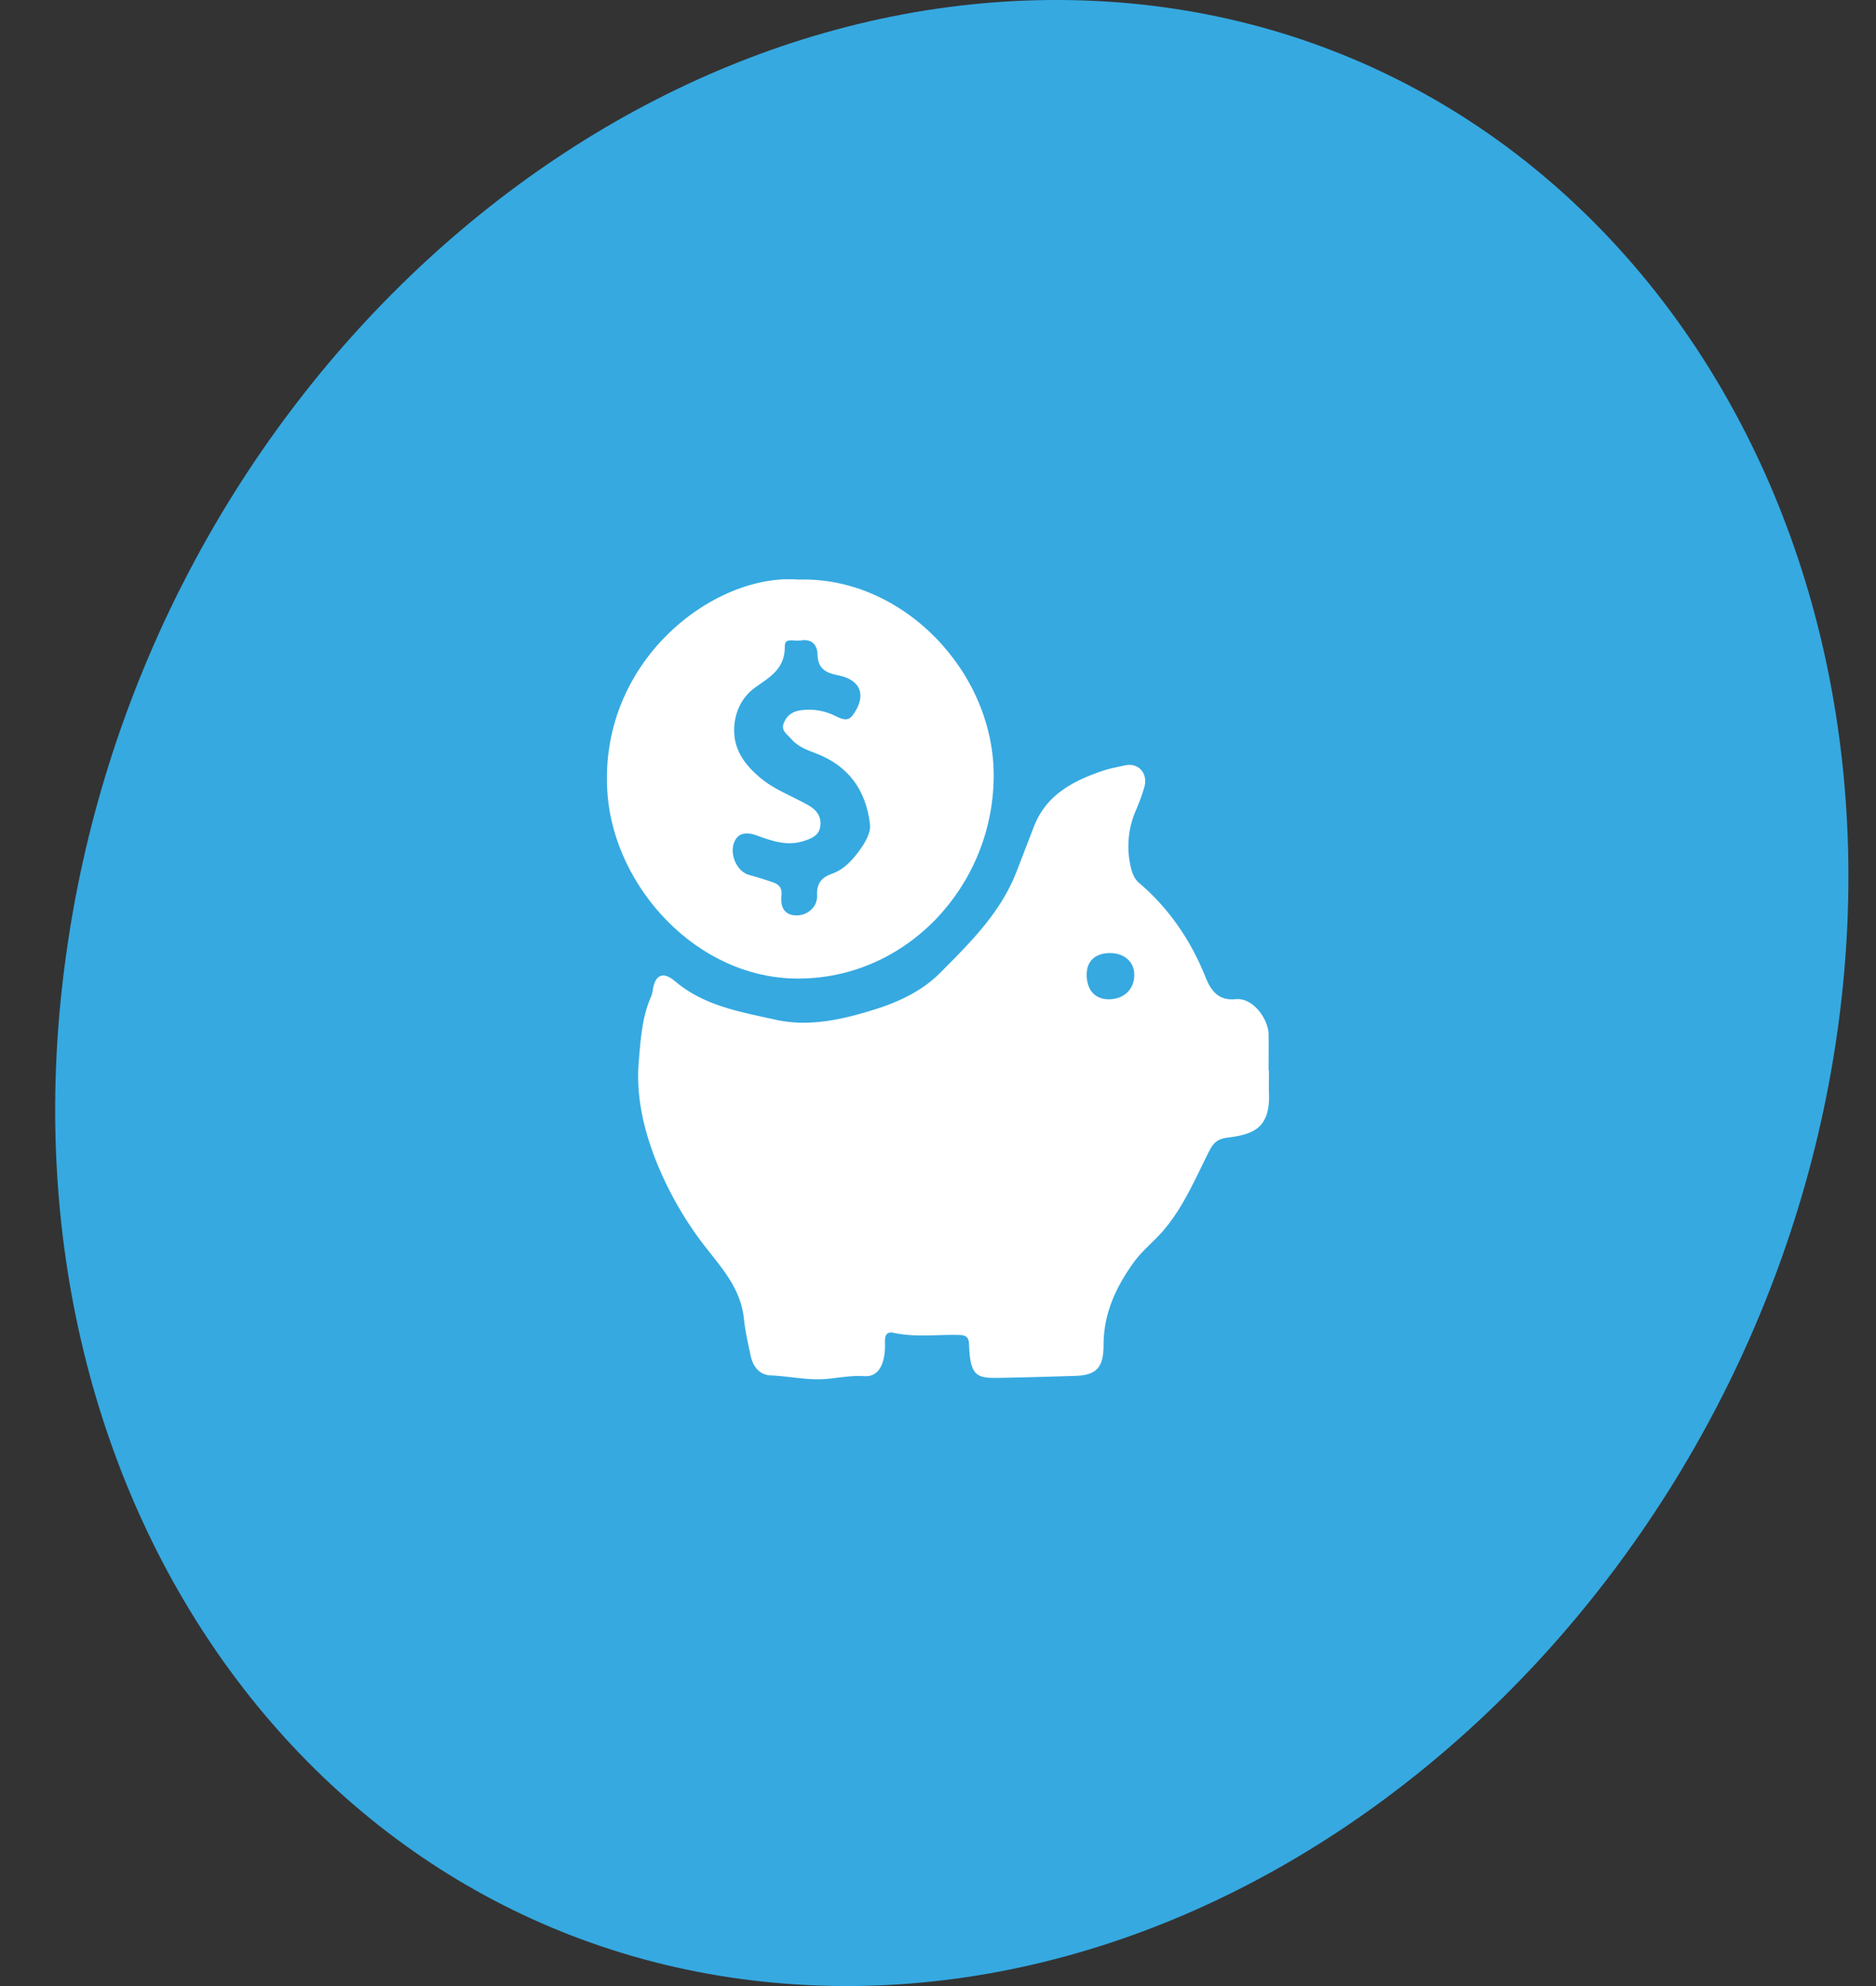
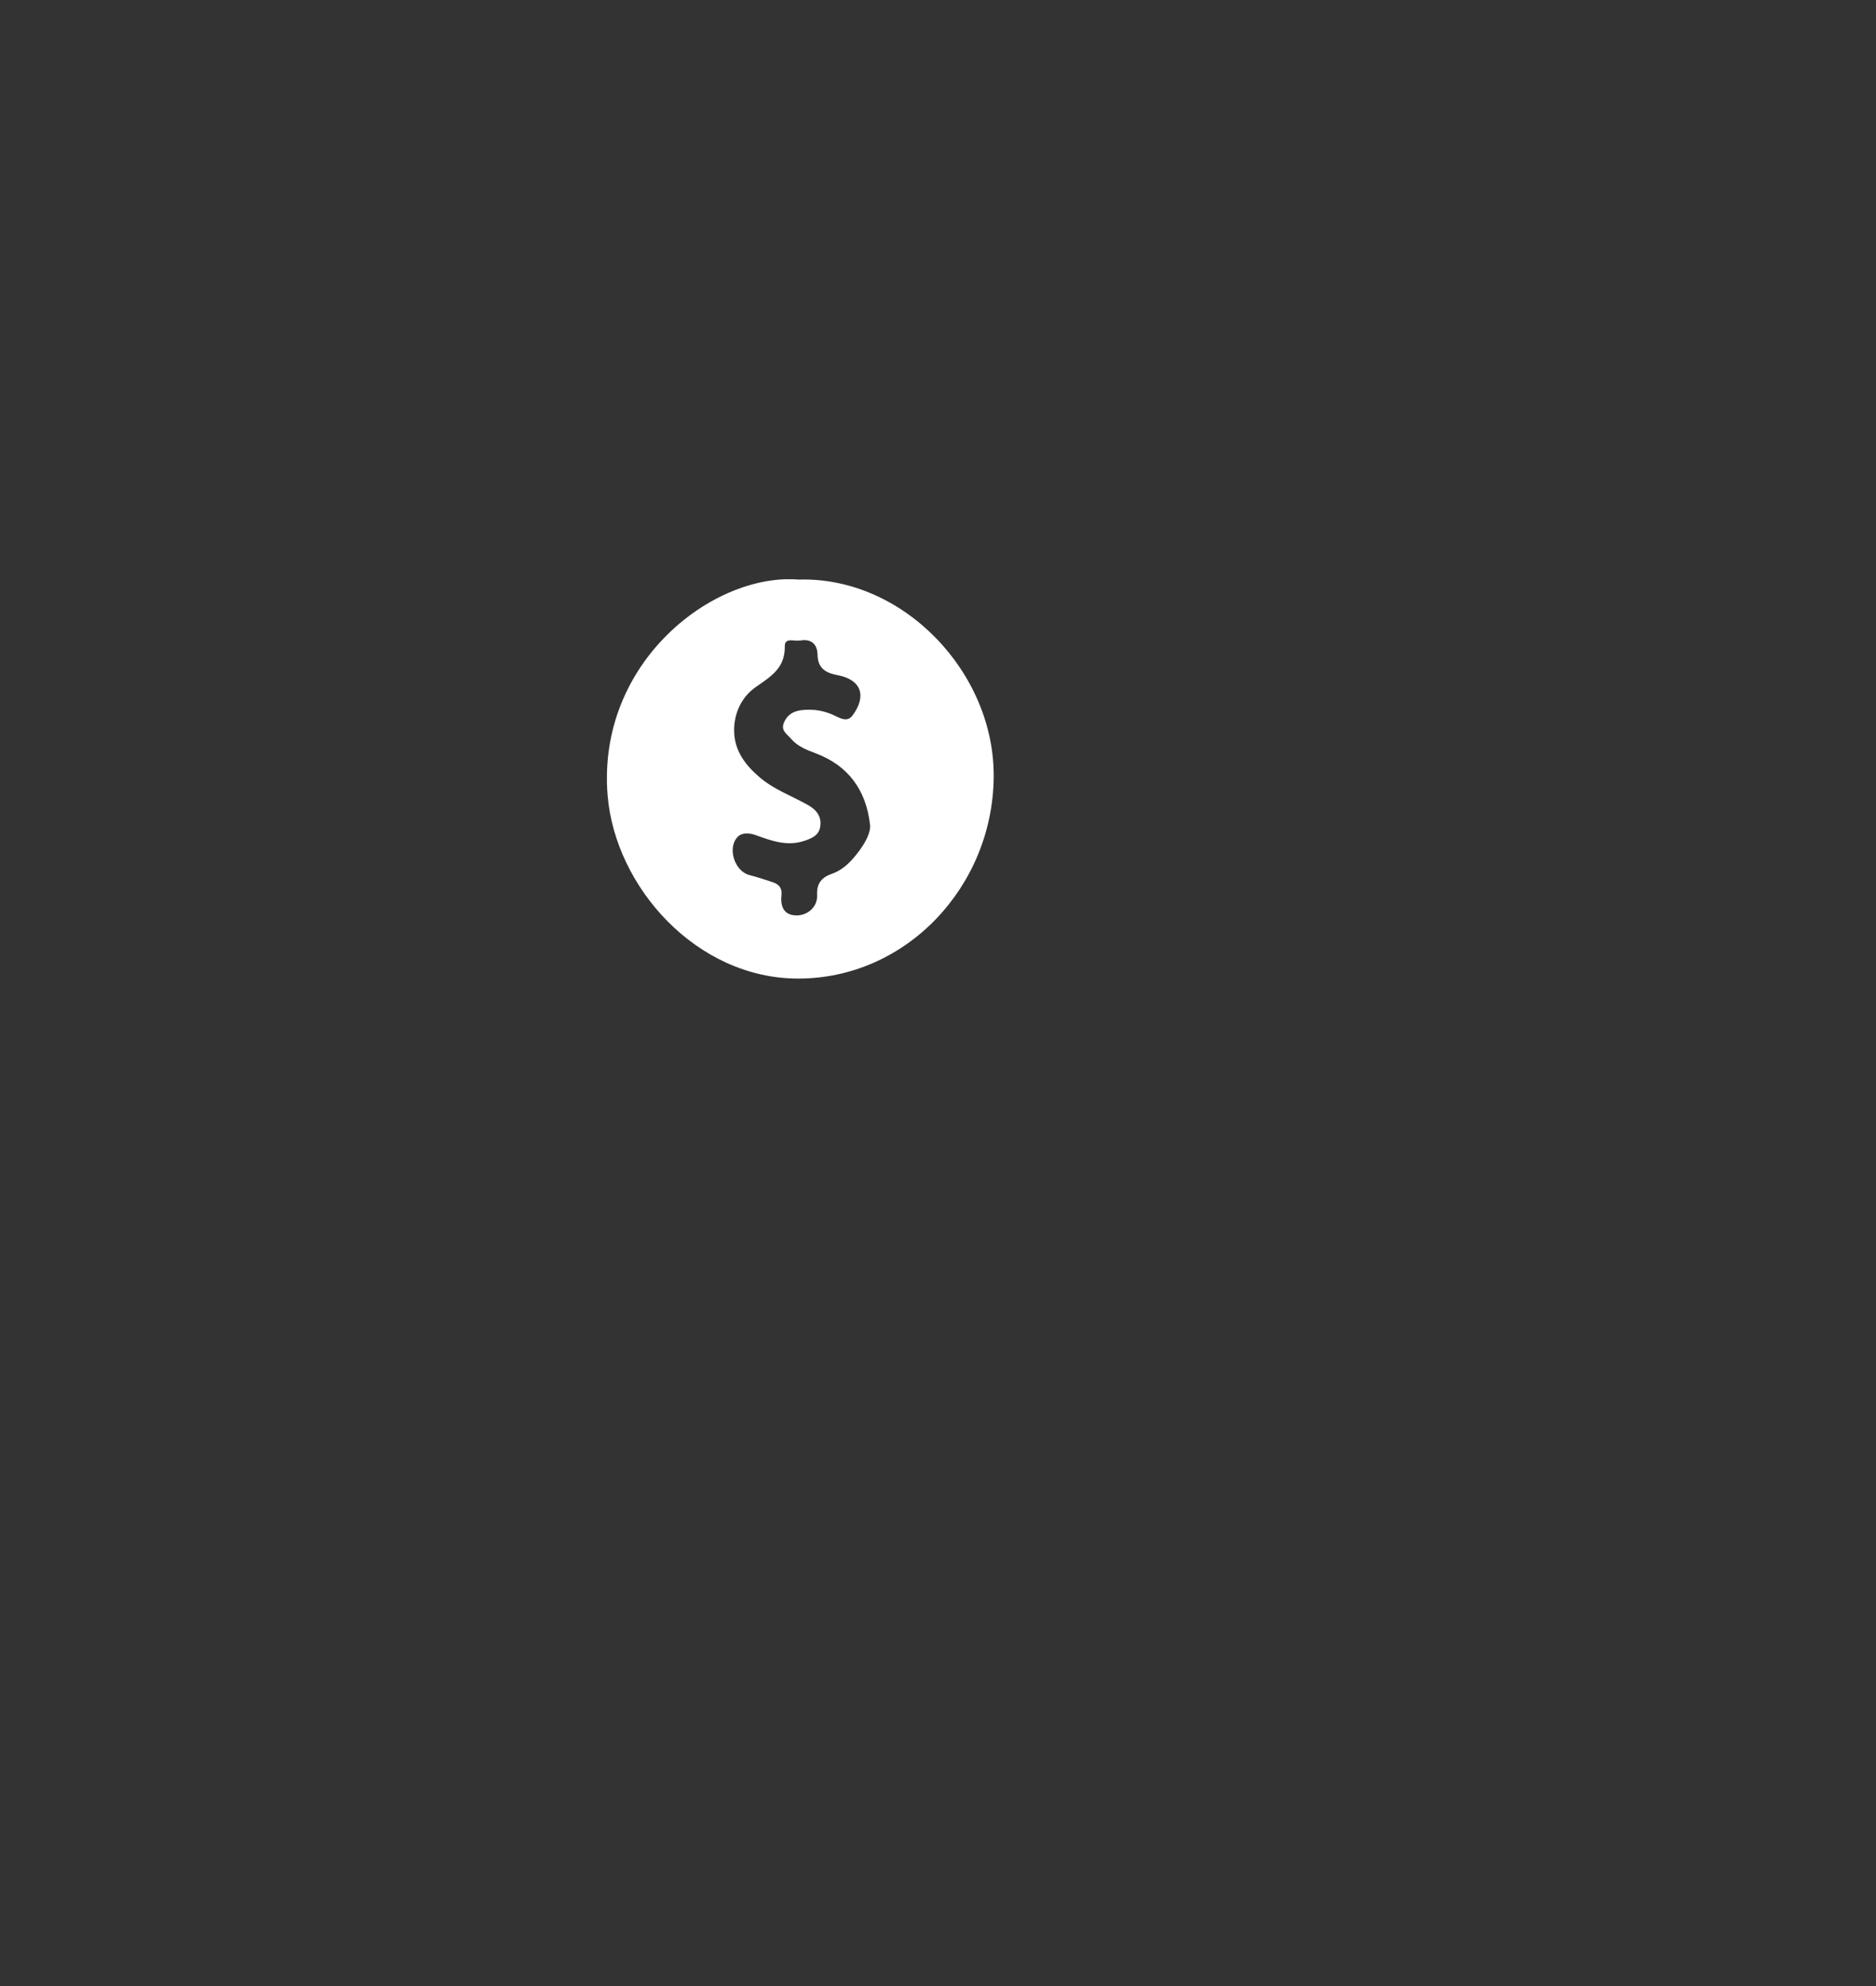
<svg xmlns="http://www.w3.org/2000/svg" width="68" height="72" fill="none" viewBox="0 0 68 72">
  <rect x="0" y="0" width="68" height="72" fill="#333333" stroke="none" />
-   <path fill="#36A9E1" d="M66.647 37.063C69.265 17.326 57.047.625 39.3.017 21.554-.59 4.972 14.897 2.353 34.937c-2.618 19.738 9.6 36.439 27.347 37.046 17.746.607 34.328-15.183 36.947-34.92" />
  <g fill="#fff" clip-path="url(#a)">
-     <path d="M45.996 38.815c0 .263-.008.526 0 .785.057 1.306-.567 1.526-1.516 1.645-.341.043-.498.191-.633.454-.51.997-.929 2.032-1.677 2.91-.349.407-.776.734-1.093 1.18-.64.894-1.076 1.848-1.076 2.98 0 .815-.267 1.091-1.04 1.112-.858.026-1.717.051-2.572.068-.92.017-1.22.043-1.261-1.17-.008-.293-.09-.378-.374-.382-.789-.021-1.574.093-2.363-.077-.37-.08-.308.272-.312.5-.012.663-.25 1.104-.748 1.07-.46-.03-.892.055-1.335.097-.699.068-1.373-.097-2.059-.123-.402-.017-.64-.314-.727-.708-.099-.45-.197-.904-.247-1.362-.11-1.043-.76-1.781-1.347-2.528a12.85 12.85 0 0 1-1.812-3.121c-.46-1.146-.76-2.389-.65-3.661.066-.78.111-1.574.428-2.312a1 1 0 0 0 .074-.246c.078-.585.37-.73.813-.352 1.06.895 2.359 1.107 3.633 1.392 1.249.28 2.477-.017 3.628-.378.81-.255 1.676-.645 2.334-1.306 1.088-1.095 2.198-2.176 2.781-3.678.21-.539.415-1.081.625-1.62.448-1.175 1.422-1.667 2.486-2.036.263-.09.542-.136.817-.2.485-.11.847.28.707.785a6.979 6.979 0 0 1-.316.865 3.265 3.265 0 0 0-.169 2.066c.05.22.148.42.276.53 1.1.93 1.894 2.1 2.428 3.436.226.568.526.848 1.093.793.64-.063 1.187.742 1.191 1.277.005.437 0 .874 0 1.31h.013zm-5.76-4.263c-.53 0-.847.288-.847.78 0 .556.3.895.8.895.556 0 .934-.369.925-.903-.008-.458-.365-.772-.879-.772" />
    <path d="M28.948 21.012c3.78-.119 7.12 3.364 7.071 7.186-.05 3.957-3.176 7.282-7.092 7.278-3.677 0-6.631-3.317-6.903-6.646-.39-4.844 3.854-8.072 6.924-7.818m.037 2.206c-.19.038-.543-.115-.538.204.016.818-.53 1.115-1.073 1.501-.493.352-.764.925-.764 1.552 0 .717.386 1.243.916 1.697.534.458 1.18.683 1.771 1.018.316.178.497.437.431.797-.053.293-.279.395-.562.493-.641.216-1.204 0-1.784-.208-.23-.08-.489-.085-.632.055-.403.394-.128 1.255.41 1.395.288.077.572.166.855.263.206.072.341.195.312.463-.04.356.046.683.448.733.448.056.867-.28.843-.725-.025-.454.193-.657.53-.776.448-.157.747-.496 1.01-.853.194-.267.411-.636.378-.929-.14-1.255-.789-2.146-1.976-2.591-.316-.119-.653-.246-.892-.53-.143-.17-.382-.289-.246-.594.123-.284.353-.403.625-.437.44-.055.866.021 1.265.225.214.106.423.186.588-.03.534-.717.308-1.306-.535-1.463-.39-.073-.723-.217-.731-.743-.008-.394-.242-.593-.65-.509z" />
  </g>
  <defs>
    <clipPath id="a">
      <path fill="#fff" d="M22 21h24v29H22z" />
    </clipPath>
  </defs>
</svg>